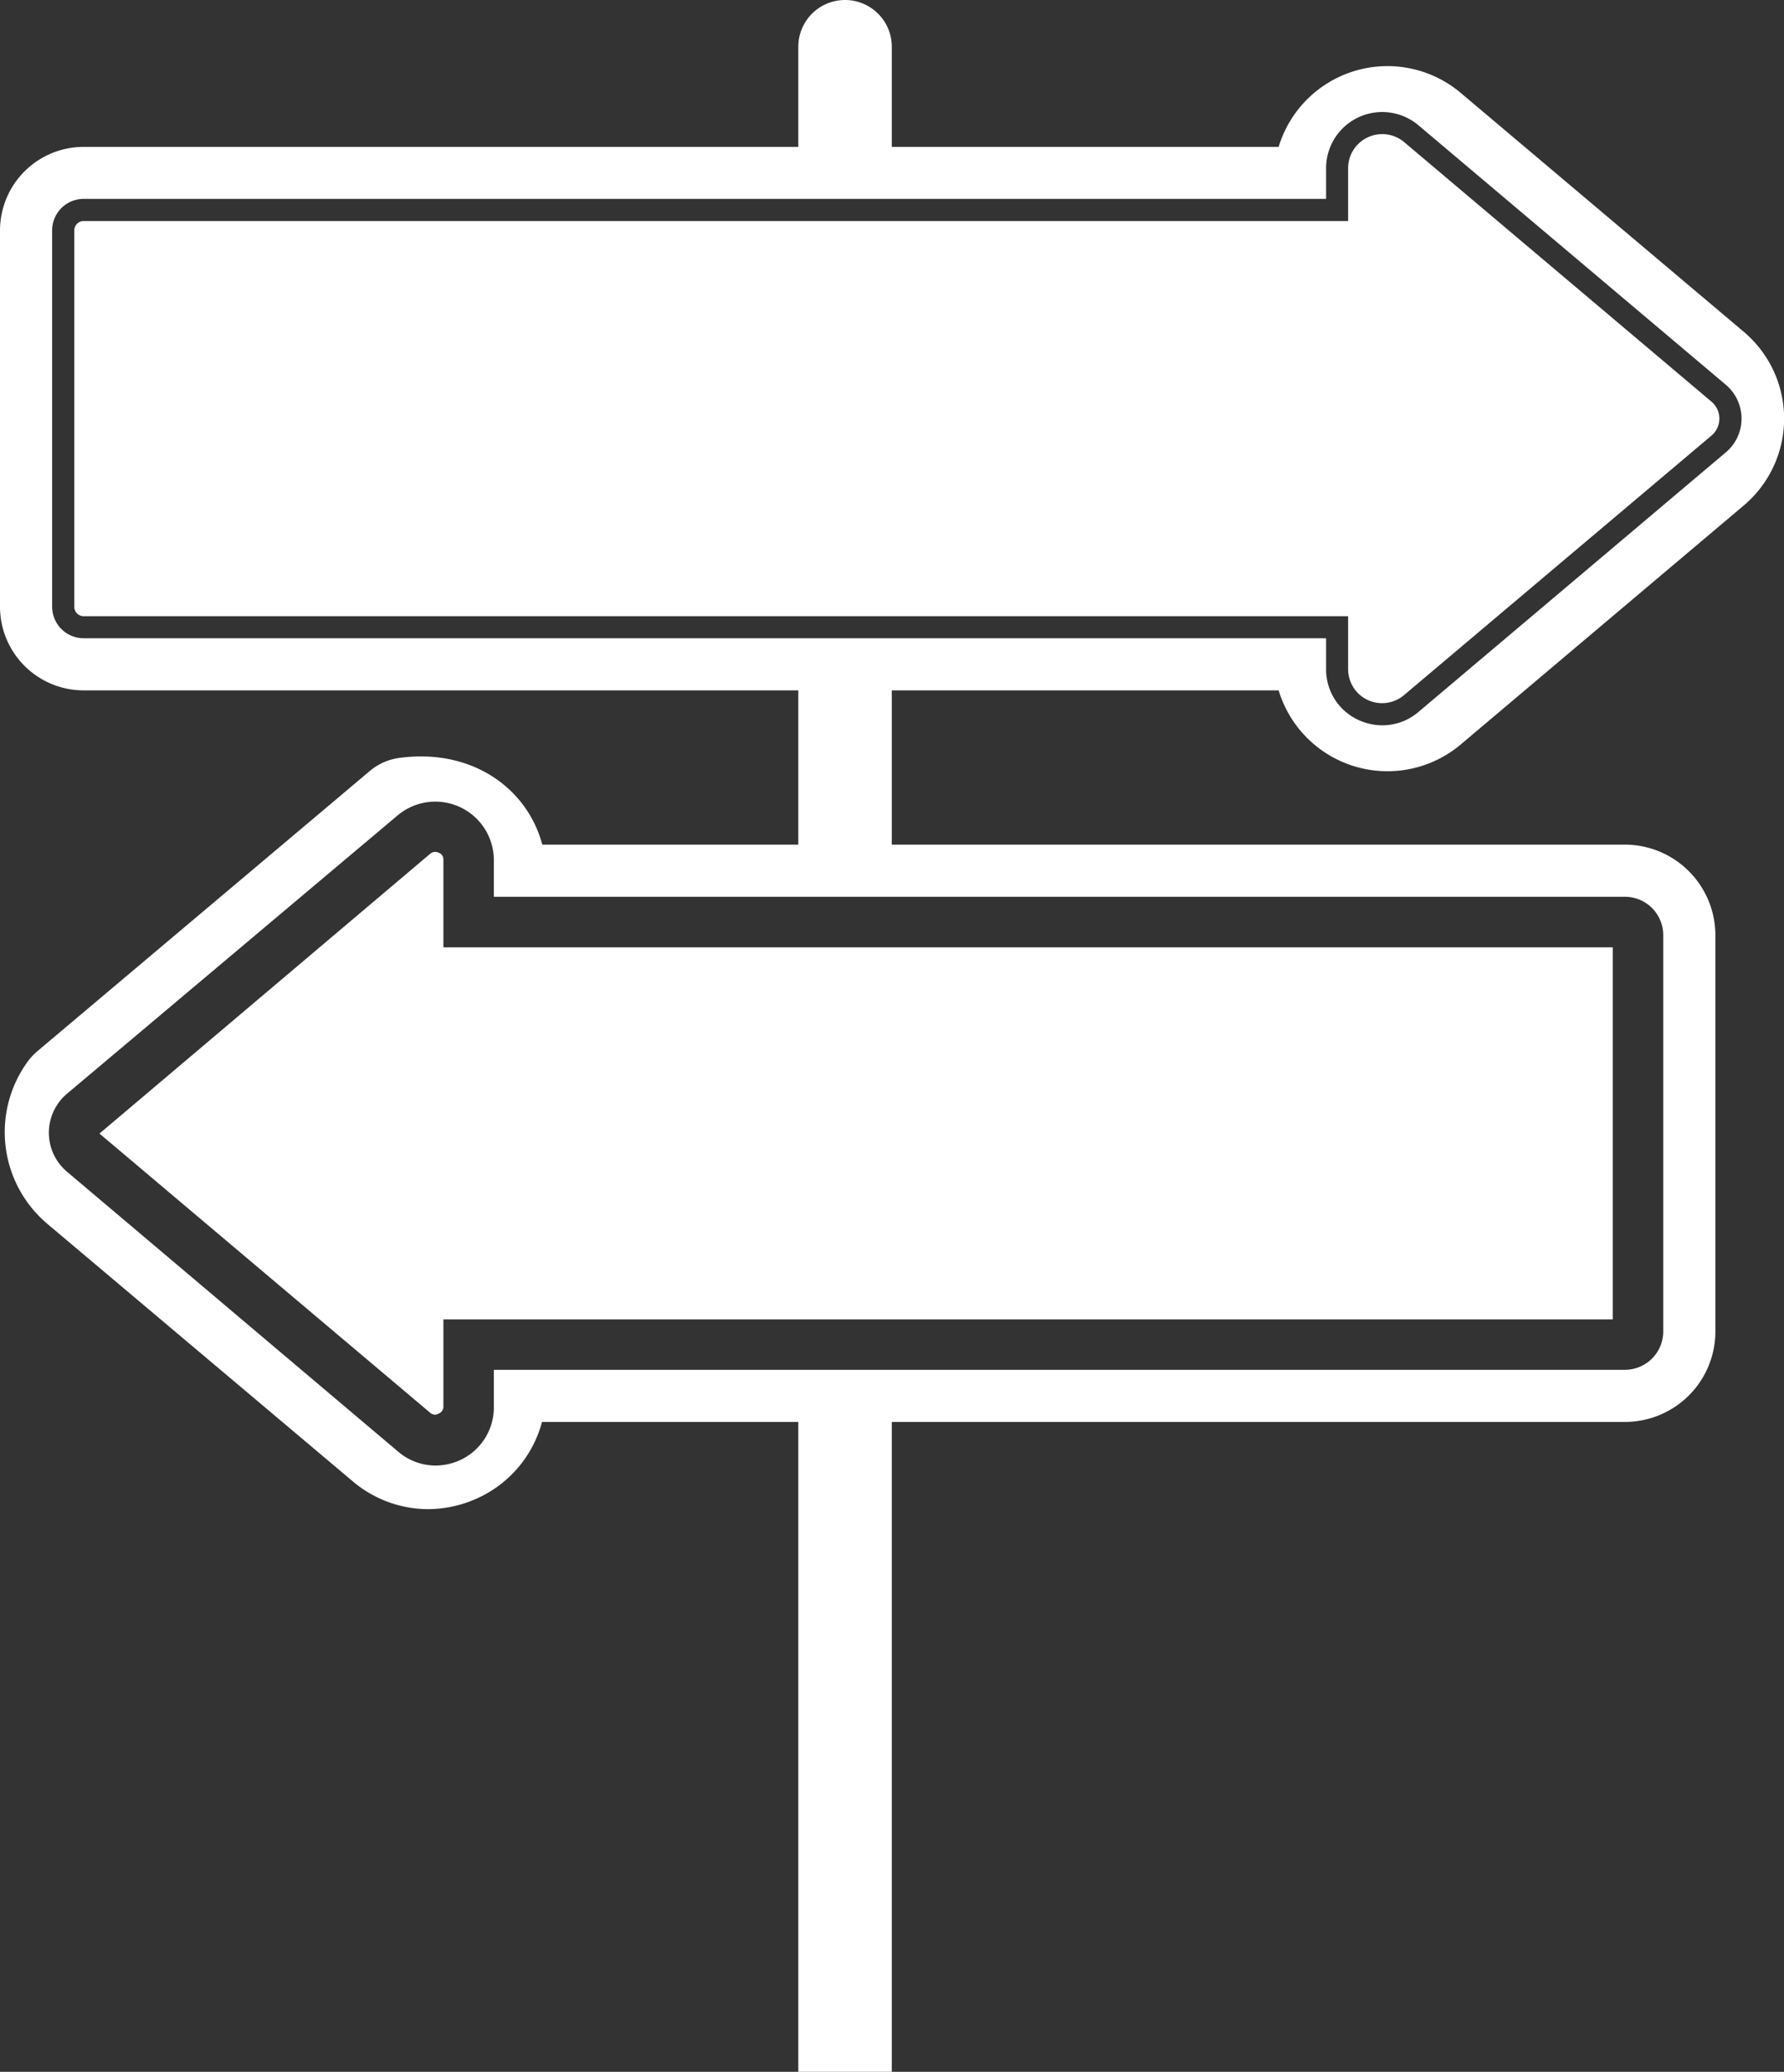
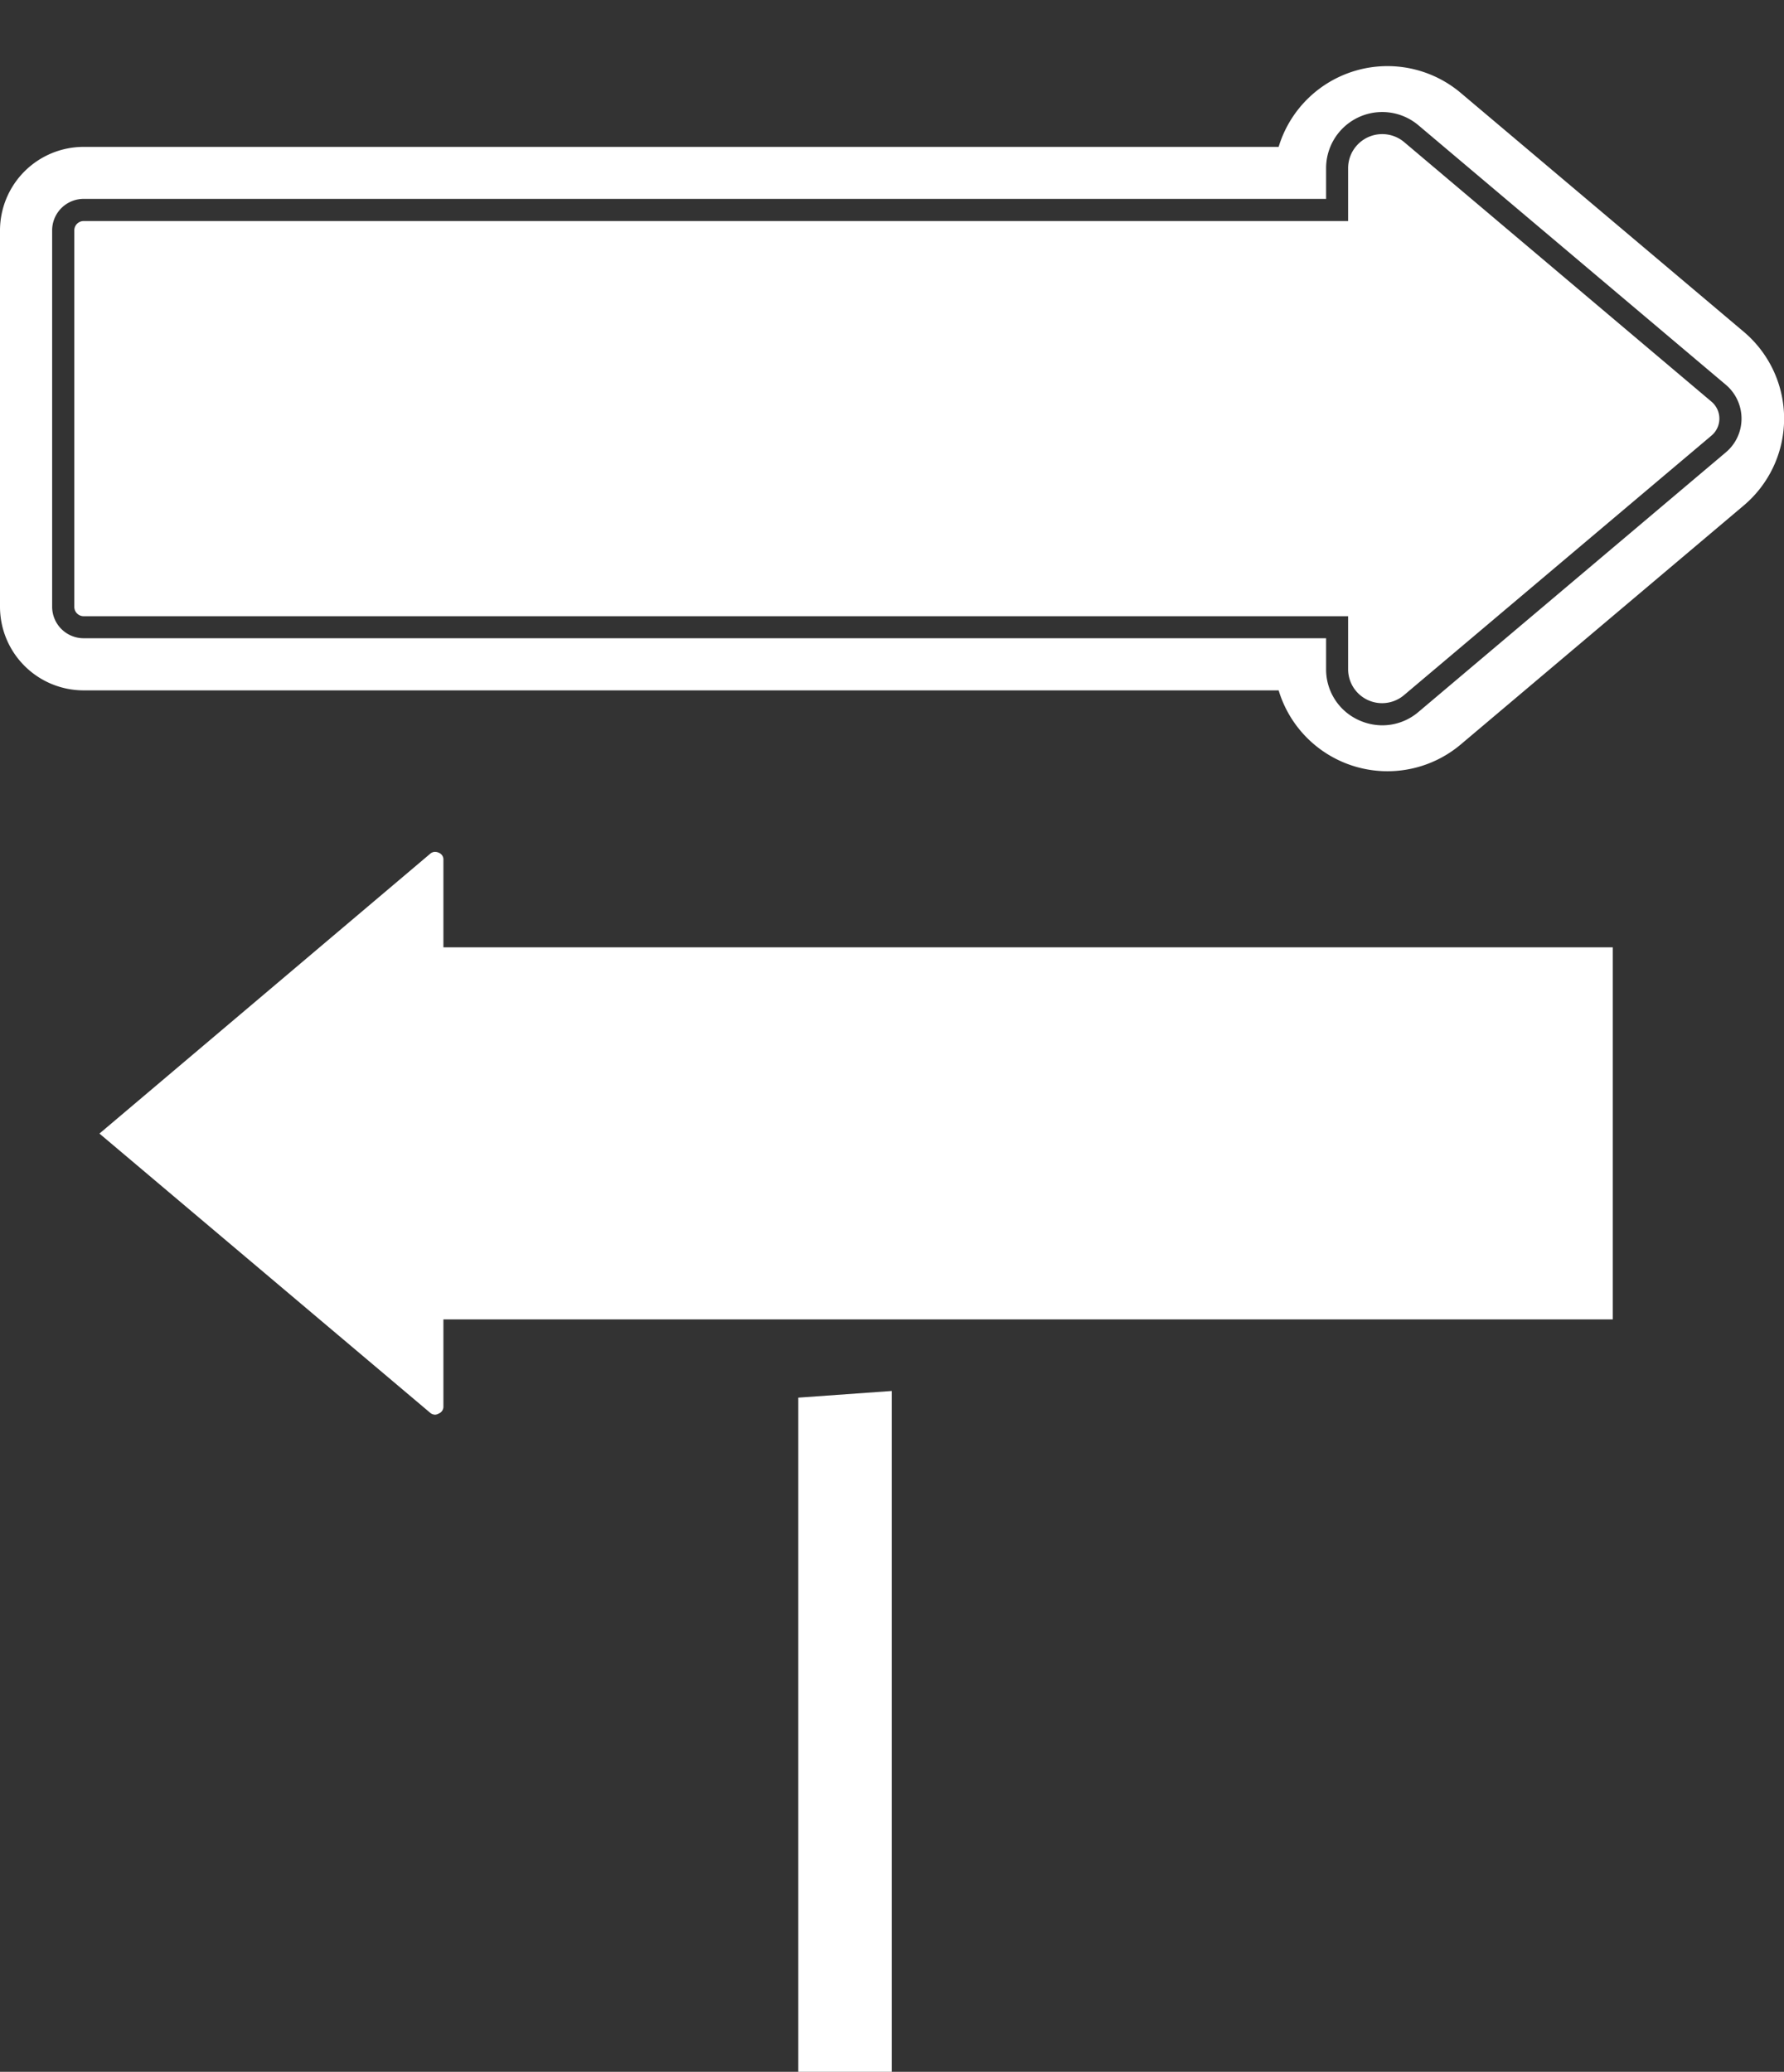
<svg xmlns="http://www.w3.org/2000/svg" viewBox="0 0 125.57 145.85">
  <rect x="0" y="0" width="125.57" height="145.85" fill="#333333" stroke="none" />
  <defs>
    <style>.cls-1{fill:#fff;}</style>
  </defs>
  <title>career change</title>
  <g id="Layer_2" data-name="Layer 2">
    <g id="Layer_14" data-name="Layer 14">
      <polyline class="cls-1" points="62.77 97.92 62.77 145.85 56.19 145.85 56.19 98.39" />
-       <polyline class="cls-1" points="62.77 62.29 62.77 47.36 56.19 46.54 56.19 61.1" />
-       <path class="cls-1" d="M56.19,12.17V3.29A3.29,3.29,0,0,1,59.48,0h0a3.29,3.29,0,0,1,3.29,3.29v8.82" />
      <g id="_Group_" data-name="&lt;Group&gt;">
        <path class="cls-1" d="M122.58,29.47a3.12,3.12,0,0,0-1.1-2.38L99.84,8.82a3.95,3.95,0,0,0-6.5,3V14H5.89a2.22,2.22,0,0,0-2.22,2.21V42.71a2.22,2.22,0,0,0,2.22,2.22H93.34V47.1a3.91,3.91,0,0,0,2.29,3.59,4,4,0,0,0,1.67.37,3.92,3.92,0,0,0,2.54-.94l21.64-18.28A3.09,3.09,0,0,0,122.58,29.47Zm.15-6.12a8,8,0,0,1,0,12.24L102.85,52.38A8,8,0,0,1,90,48.6H5.89A5.89,5.89,0,0,1,0,42.71V16.22a5.89,5.89,0,0,1,5.89-5.88H90a8,8,0,0,1,12.84-3.78Z" />
-         <path class="cls-1" d="M120.74,65.84V93.73a6.37,6.37,0,0,1-6.37,6.37H38.15a8.22,8.22,0,0,1-4.52,5.36,8.45,8.45,0,0,1-3.52.78,8.24,8.24,0,0,1-5.33-2L3.29,86.12A8.45,8.45,0,0,1,1.9,74.8a4.24,4.24,0,0,1,.79-.85L26,54.3a4.07,4.07,0,0,1,2-.93c5.19-.75,9.12,2.12,10.17,6.09h76.22A6.38,6.38,0,0,1,120.74,65.84Zm-3.67,27.89V65.84a2.7,2.7,0,0,0-2.7-2.71H34.76V60.54A4.12,4.12,0,0,0,28,57.39L4.71,77a3.59,3.59,0,0,0,0,5.48L28,102.17a4.07,4.07,0,0,0,2.65,1,4.2,4.2,0,0,0,1.75-.39A4.08,4.08,0,0,0,34.76,99V96.43h79.61A2.7,2.7,0,0,0,117.07,93.73Z" />
        <path class="cls-1" d="M120.47,28.28a1.56,1.56,0,0,1,0,2.38L98.83,48.93a2.39,2.39,0,0,1-3.94-1.83V43.38h-89a.66.66,0,0,1-.66-.67V16.22a.66.66,0,0,1,.66-.66h89V11.84A2.4,2.4,0,0,1,98.83,10Z" />
        <path class="cls-1" d="M30.63,99.59a.57.57,0,0,1-.37-.15L7,79.8,30.27,60.11a.52.52,0,0,1,.35-.14.68.68,0,0,1,.29.07.51.51,0,0,1,.3.5v6.15h82.31V92.88H31.21V99a.52.52,0,0,1-.33.51A.61.61,0,0,1,30.63,99.59Z" />
      </g>
    </g>
  </g>
</svg>